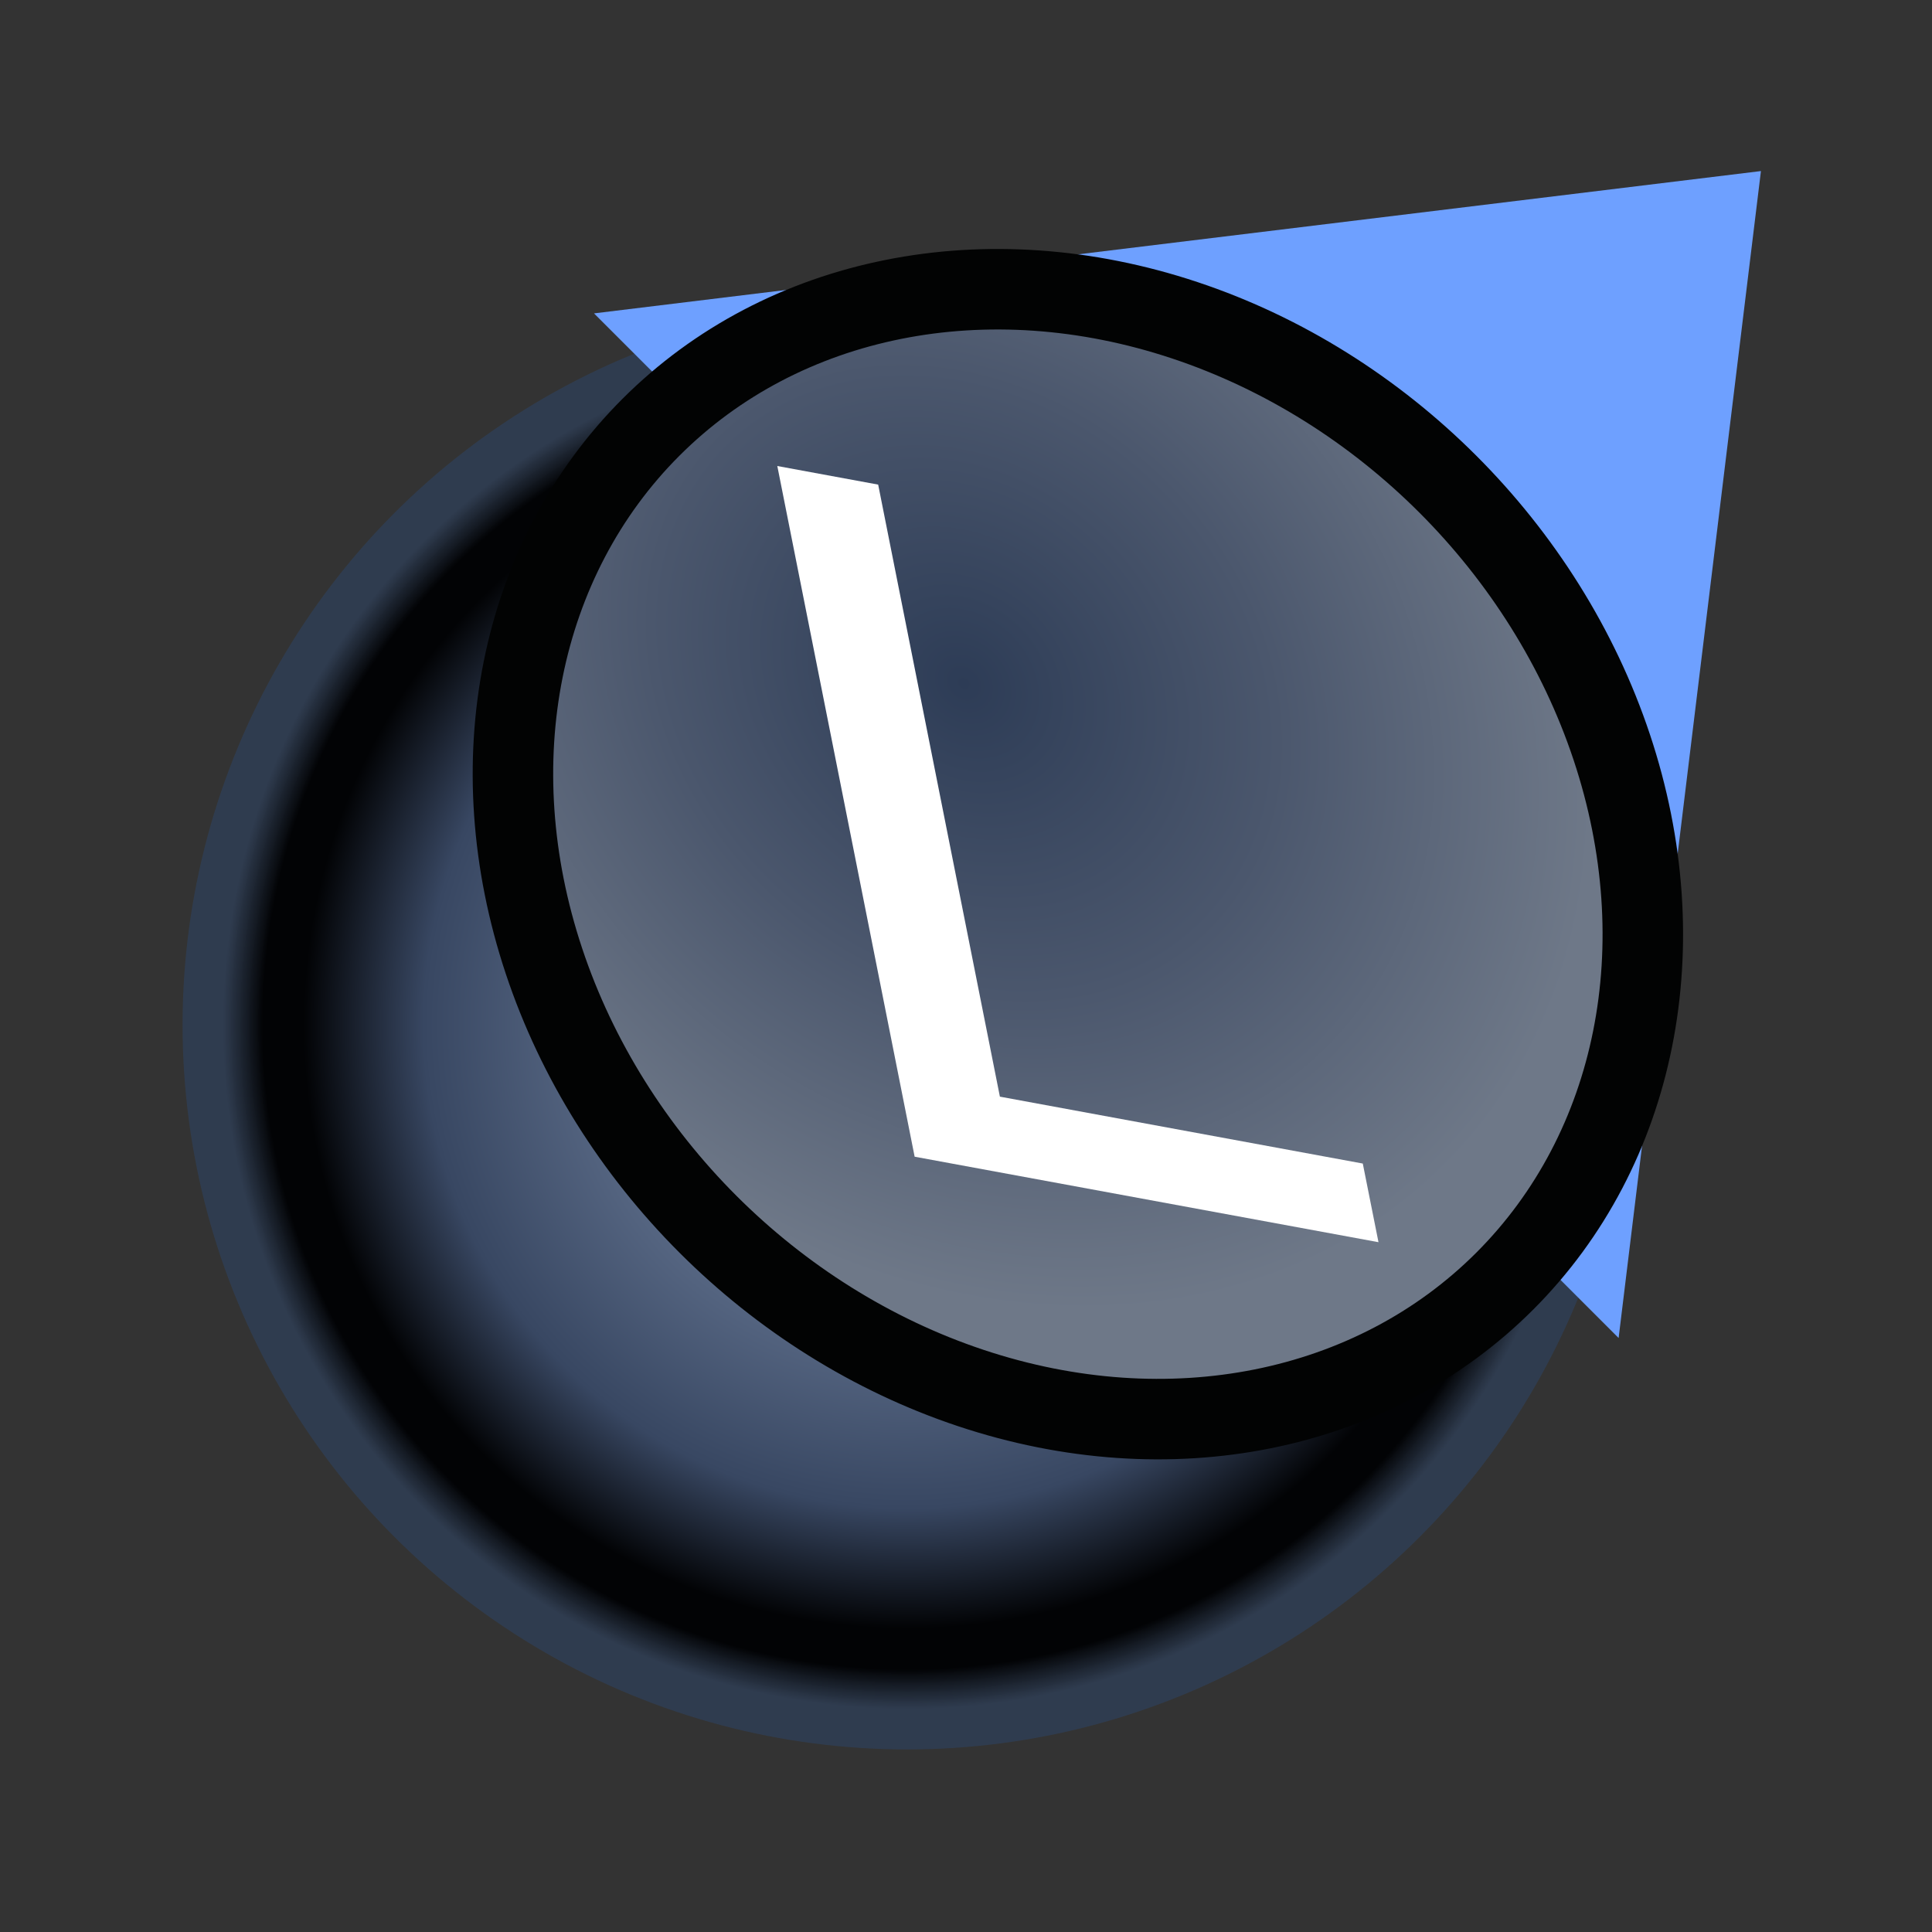
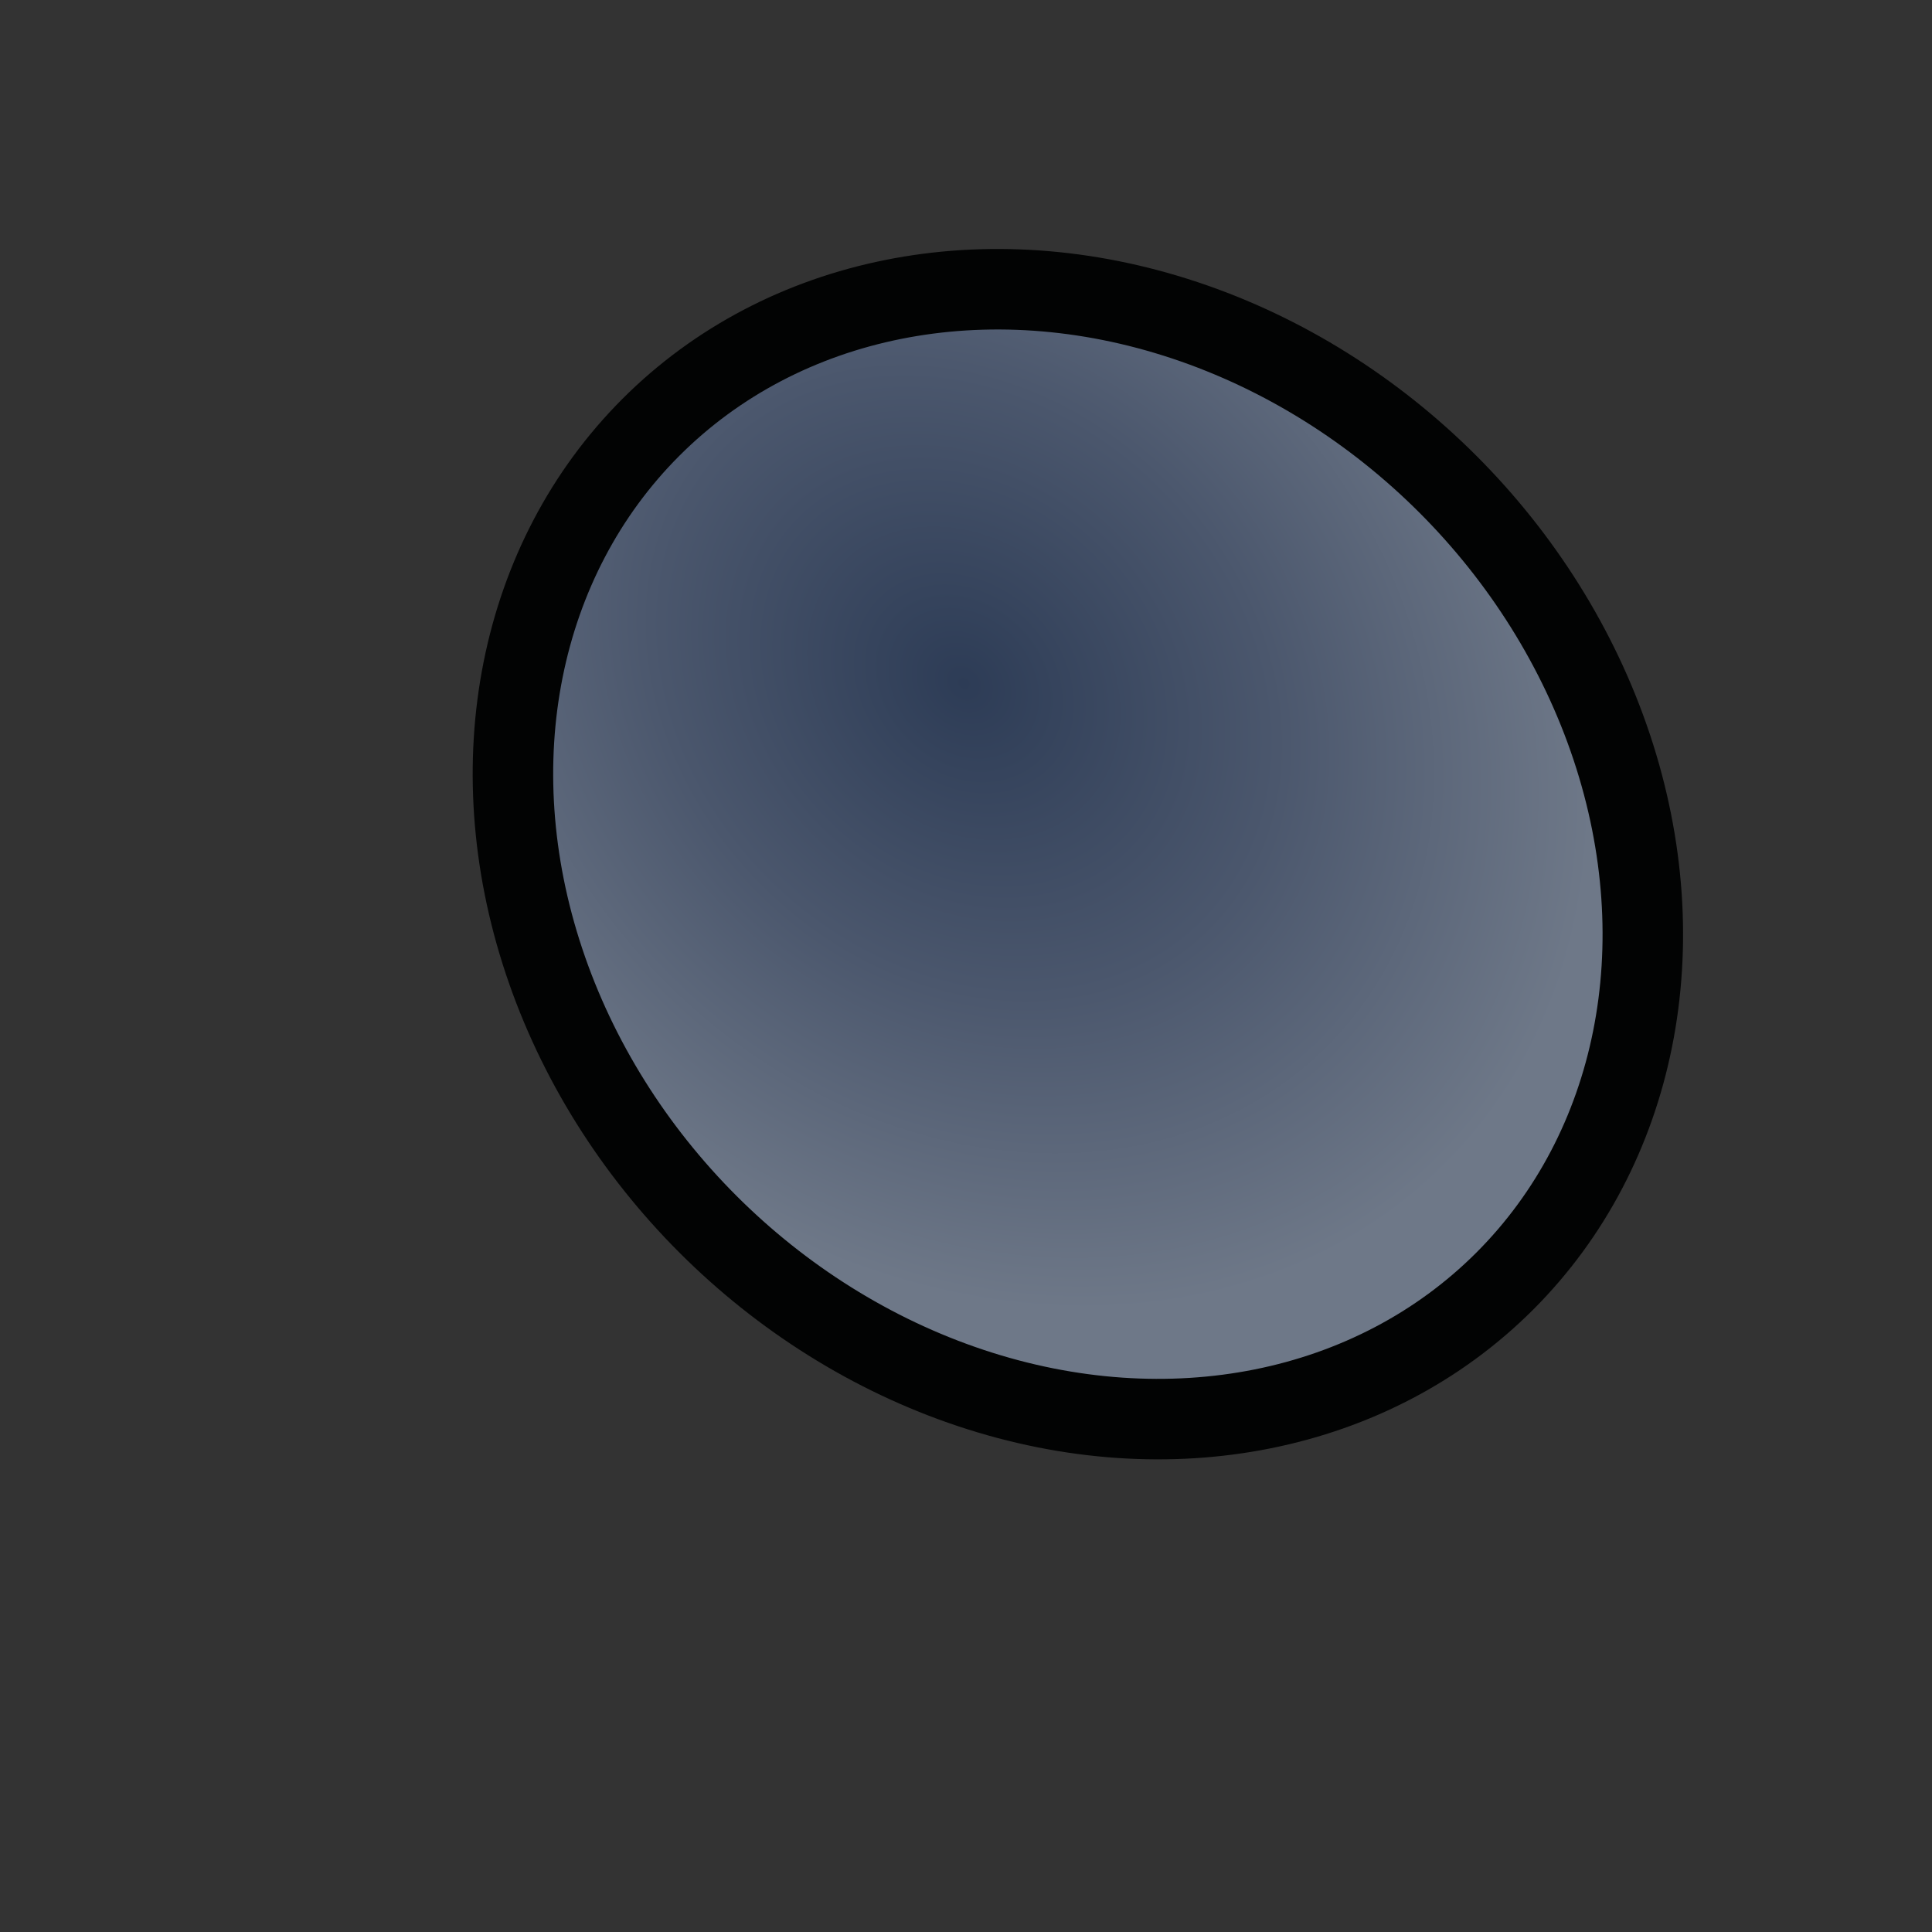
<svg xmlns="http://www.w3.org/2000/svg" xmlns:xlink="http://www.w3.org/1999/xlink" id="svg8" version="1.1" viewBox="2.7755576e-17 0 24 24" height="24" width="24">
  <rect x="2.7755576e-17" y="0" width="24" height="24" fill="#333333" stroke="none" />
  <defs id="defs2">
    <linearGradient id="linearGradient995">
      <stop id="stop991" offset="0" style="stop-color:#62738f;stop-opacity:1" />
      <stop style="stop-color:#556581;stop-opacity:1" offset="0.444" id="stop999" />
      <stop id="stop835" offset="0.667" style="stop-color:#384762;stop-opacity:1" />
      <stop id="stop833" offset="0.833" style="stop-color:#020305;stop-opacity:1" />
      <stop style="stop-color:#020305;stop-opacity:1" offset="0.889" id="stop837" />
      <stop id="stop839" offset="0.944" style="stop-color:#2f3d52;stop-opacity:0.914" />
      <stop id="stop993" offset="1" style="stop-color:#2f3d52;stop-opacity:0.914" />
    </linearGradient>
    <linearGradient id="linearGradient888">
      <stop id="stop884" offset="0" style="stop-color:#2d3c56;stop-opacity:1" />
      <stop style="stop-color:#4b576d;stop-opacity:1" offset="0.5" id="stop1003" />
      <stop id="stop886" offset="1" style="stop-color:#6e7888;stop-opacity:1" />
    </linearGradient>
    <radialGradient gradientTransform="matrix(0,-0.7,0.85,0,-25.143,12.81)" gradientUnits="userSpaceOnUse" r="10" fy="12.556" fx="14.778" cy="12.556" cx="14.778" id="radialGradient890" xlink:href="#linearGradient888" />
    <radialGradient gradientTransform="rotate(90,14.232,-10.5)" gradientUnits="userSpaceOnUse" r="9" fy="15" fx="12" cy="15" cx="12" id="radialGradient997" xlink:href="#linearGradient995" />
  </defs>
  <g style="display:inline" id="layer1">
-     <circle r="9" transform="scale(-1)" cy="-12.732" cx="-11.268" id="path880" style="display:inline;opacity:1;fill:url(#radialGradient997);fill-opacity:1;stroke:none;stroke-width:1;stroke-linecap:butt;stroke-linejoin:miter;stroke-miterlimit:4;stroke-dasharray:none;stroke-opacity:1" />
-     <path id="path1001" d="M 21.875,2.125 20.107,16.621 7.379,3.893 Z" style="display:inline;fill:#6ea0ff;fill-opacity:1;stroke:none;stroke-width:1px;stroke-linecap:butt;stroke-linejoin:miter;stroke-opacity:1" />
    <ellipse transform="rotate(-135)" ry="6.5" rx="7.5" cy="1.965" cx="-16.971" id="path882" style="display:inline;opacity:1;fill:url(#radialGradient890);fill-opacity:1;stroke:#020303;stroke-width:1;stroke-linecap:butt;stroke-linejoin:miter;stroke-miterlimit:4;stroke-dasharray:none;stroke-opacity:1" />
-     <path d="M 9.656,5.789 10.909,6.02 12.421,13.623 16.929,14.454 17.124,15.431 11.362,14.369 Z" id="path838" style="fill:#ffffff;fill-opacity:1;stroke:none" />
  </g>
</svg>